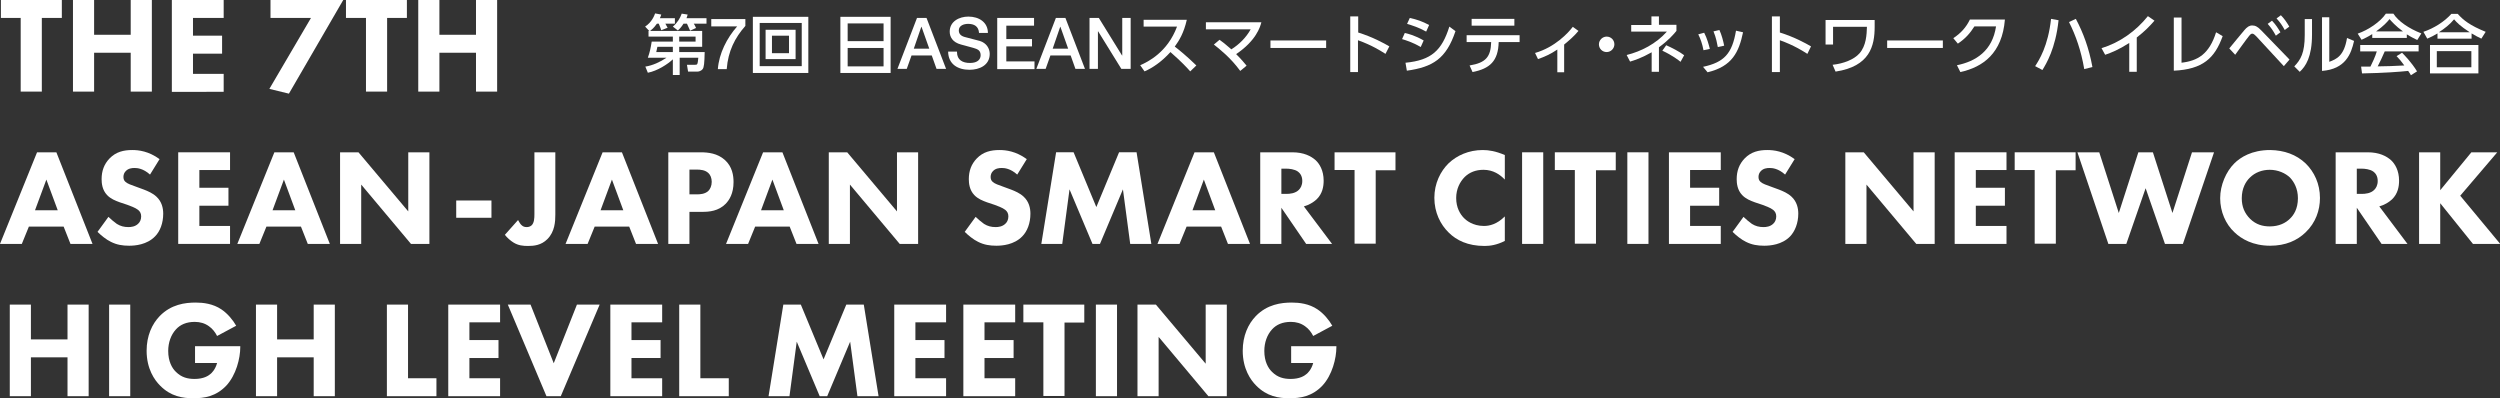
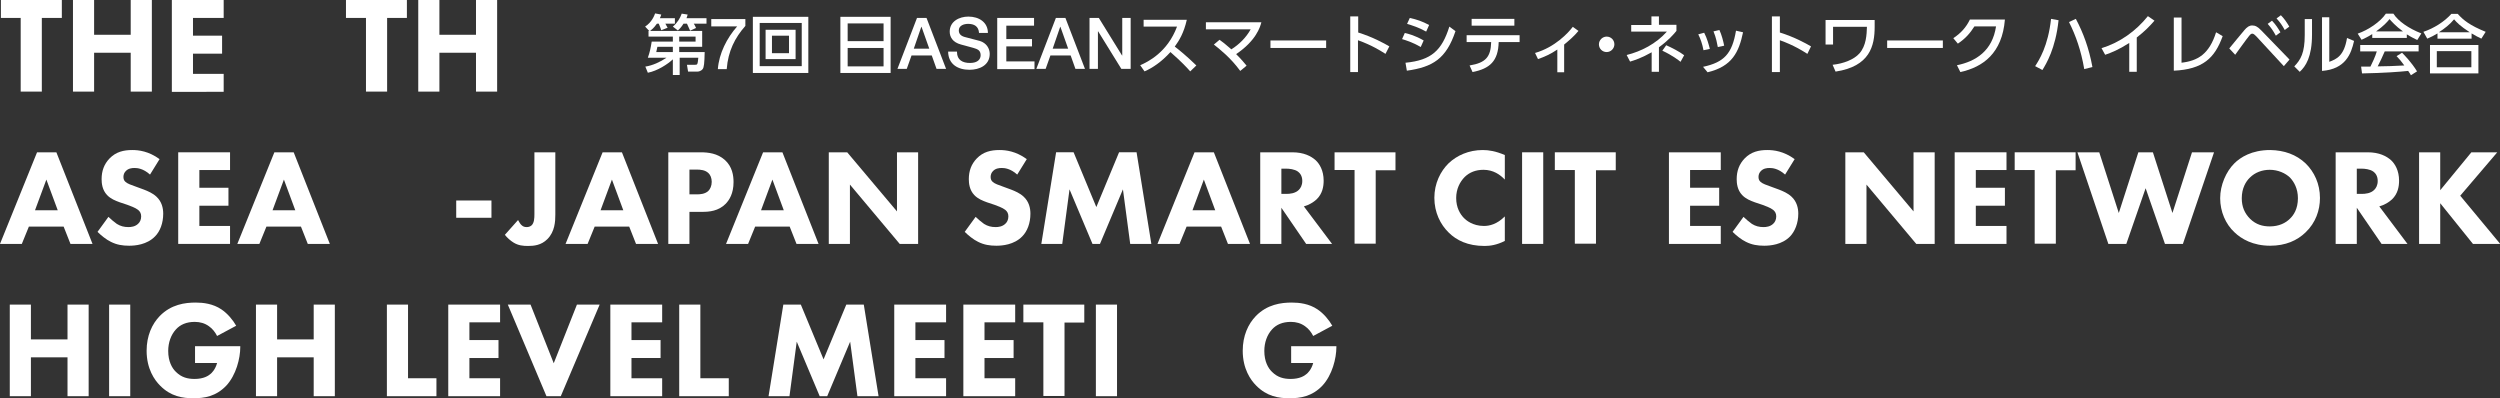
<svg xmlns="http://www.w3.org/2000/svg" version="1.1" id="_レイヤー_2" x="0px" y="0px" viewBox="0 0 1099.8 175.2" style="enable-background:new 0 0 1099.8 175.2;" xml:space="preserve">
  <rect x="0" y="0" width="1099.8" height="175.2" fill="#333333" stroke="none" />
  <style type="text/css">
	.st0{fill:#FFFFFF;}
</style>
  <g>
    <g>
      <g>
        <g>
          <path class="st0" d="M18.4,7.9v32.4H9.1V7.9H0.4V0h26.8v7.9H18.4z" />
          <path class="st0" d="M41.4,15.3h16.1V0h9.3v40.3h-9.3V23.2H41.4v17.1h-9.3V0h9.3V15.3z" />
          <path class="st0" d="M98.3,7.9H84.9v7.8h12.8v7.9H84.9v8.9h13.5v7.9H75.6V0h22.8V7.9z" />
-           <path class="st0" d="M136.8,7.9h-17.8V0h32l-23.9,41.2l-8.6-2.1L136.8,7.9z" />
          <path class="st0" d="M170.3,7.9v32.4H161V7.9h-8.8V0h26.8v7.9H170.3z" />
          <path class="st0" d="M193.3,15.3h16.1V0h9.3v40.3h-9.3V23.2h-16.1v17.1H184V0h9.3V15.3z" />
          <path class="st0" d="M28,99.7H12.7l-3.1,7.6H0L16.3,67h8.5l15.9,40.3H31L28,99.7z M25.4,92.5l-5-13.5l-5,13.5H25.4z" />
          <path class="st0" d="M66,76.8c-3-2.7-5.6-2.9-6.8-2.9c-1.3,0-2.8,0.2-3.9,1.4c-0.6,0.6-1,1.5-1,2.5c0,1,0.3,1.7,0.9,2.2      c1,0.9,2.4,1.3,5.1,2.3l3,1.1c1.8,0.7,3.9,1.6,5.5,3.1c2.4,2.2,3,5.1,3,7.5c0,4.2-1.4,7.8-3.6,10c-3.6,3.7-8.8,4.1-11.4,4.1      c-2.9,0-5.4-0.4-8-1.7c-2.1-1-4.4-2.9-5.9-4.4l4.8-6.6c1,1,2.7,2.4,3.7,3.1c1.6,1,3.2,1.4,5.1,1.4c1.2,0,2.9-0.2,4.2-1.4      c0.8-0.7,1.4-1.8,1.4-3.3c0-1.3-0.5-2.2-1.4-2.9c-1.1-0.9-3.6-1.8-4.7-2.2L52.7,89c-1.9-0.7-4-1.5-5.6-3.2      c-2.1-2.2-2.4-5.1-2.4-7c0-3.6,1.1-6.6,3.5-9.1c2.8-2.9,6.2-3.7,10-3.7c2.8,0,7.2,0.5,12,4L66,76.8z" />
          <path class="st0" d="M101.2,74.8H87.7v7.8h12.8v7.9H87.7v8.9h13.5v7.9H78.4V67h22.8V74.8z" />
          <path class="st0" d="M132.4,99.7h-15.2l-3.1,7.6h-9.7L120.7,67h8.5l15.9,40.3h-9.7L132.4,99.7z M129.9,92.5l-5-13.5l-5,13.5      H129.9z" />
-           <path class="st0" d="M149.6,107.3V67h8.1l21.9,26V67h9.3v40.3h-8.1l-21.9-26.1v26.1H149.6z" />
          <path class="st0" d="M200.7,88.2h15.5v7.6h-15.5V88.2z" />
          <path class="st0" d="M244.3,67v27.4c0,3-0.2,7.5-3.5,10.8c-2.7,2.7-5.9,3-8.5,3c-2.2,0-4.3-0.2-6.4-1.5      c-1.3-0.8-2.8-2.1-3.8-3.4l5.8-6.5c0.4,0.7,1,1.8,1.5,2.2c0.7,0.7,1.4,0.9,2.3,0.9c0.8,0,1.5-0.2,2.2-0.8      c1.1-1.1,1.2-3.1,1.2-4.8V67H244.3z" />
          <path class="st0" d="M276.8,99.7h-15.2l-3.1,7.6h-9.7L265.1,67h8.5l15.9,40.3h-9.7L276.8,99.7z M274.2,92.5l-5-13.5l-5,13.5      H274.2z" />
          <path class="st0" d="M308.2,67c3.5,0,7.4,0.5,10.6,3.3c3.4,3,3.9,7,3.9,9.8c0,5.1-1.9,7.9-3.4,9.5c-3.2,3.3-7.4,3.6-10.3,3.6      h-5.7v14.1H294V67H308.2z M303.3,85.5h3.3c1.3,0,3.5-0.1,5-1.5c0.8-0.8,1.5-2.2,1.5-4c0-1.7-0.6-3.1-1.5-3.9      c-1.4-1.3-3.4-1.5-5.2-1.5h-3.1V85.5z" />
          <path class="st0" d="M347.4,99.7h-15.2l-3.1,7.6h-9.7L335.7,67h8.5l15.9,40.3h-9.7L347.4,99.7z M344.8,92.5l-5-13.5l-5,13.5      H344.8z" />
          <path class="st0" d="M364.6,107.3V67h8.1l21.9,26V67h9.3v40.3h-8.1l-21.9-26.1v26.1H364.6z" />
          <path class="st0" d="M447.5,76.8c-3-2.7-5.6-2.9-6.8-2.9c-1.3,0-2.8,0.2-3.9,1.4c-0.6,0.6-1,1.5-1,2.5c0,1,0.3,1.7,0.9,2.2      c1,0.9,2.4,1.3,5.1,2.3l3,1.1c1.8,0.7,3.9,1.6,5.5,3.1c2.4,2.2,3,5.1,3,7.5c0,4.2-1.4,7.8-3.6,10c-3.6,3.7-8.8,4.1-11.4,4.1      c-2.9,0-5.4-0.4-8-1.7c-2.1-1-4.4-2.9-5.9-4.4l4.8-6.6c1,1,2.7,2.4,3.7,3.1c1.6,1,3.2,1.4,5.1,1.4c1.2,0,2.9-0.2,4.2-1.4      c0.8-0.7,1.4-1.8,1.4-3.3c0-1.3-0.5-2.2-1.4-2.9c-1.1-0.9-3.6-1.8-4.7-2.2l-3.3-1.1c-1.9-0.7-4-1.5-5.6-3.2      c-2.1-2.2-2.4-5.1-2.4-7c0-3.6,1.1-6.6,3.5-9.1c2.8-2.9,6.2-3.7,10-3.7c2.8,0,7.2,0.5,12,4L447.5,76.8z" />
          <path class="st0" d="M458.1,107.3l6.5-40.3h7.7l10,24.1l10-24.1h7.7l6.5,40.3h-9.3l-3.2-24l-10.1,24h-3.3l-10.1-24l-3.2,24      H458.1z" />
          <path class="st0" d="M537.2,99.7H522l-3.1,7.6h-9.7L525.5,67h8.5l15.9,40.3h-9.7L537.2,99.7z M534.6,92.5l-5-13.5l-5,13.5H534.6      z" />
          <path class="st0" d="M568.5,67c5.1,0,8.3,1.7,10.3,3.5c1.7,1.6,3.5,4.5,3.5,9c0,2.5-0.5,5.7-3.1,8.2c-1.4,1.3-3.4,2.5-5.6,3.1      l12.4,16.5h-11.4l-10.9-15.9v15.9h-9.3V67H568.5z M563.7,85.3h2.1c1.7,0,4-0.2,5.6-1.8c0.7-0.7,1.5-1.9,1.5-3.9      c0-2.3-1.1-3.5-1.9-4.1c-1.5-1.1-3.9-1.3-5.1-1.3h-2.2V85.3z" />
          <path class="st0" d="M605.2,74.8v32.4h-9.3V74.8h-8.8V67h26.8v7.9H605.2z" />
          <path class="st0" d="M662,106c-3.6,1.8-6.5,2.2-8.9,2.2c-7.4,0-12.4-2.5-15.8-5.9c-3.6-3.5-6.3-8.8-6.3-15.3      c0-6.3,2.7-11.7,6.3-15.2c3.6-3.4,8.8-5.8,15-5.8c2.7,0,5.7,0.5,9.7,2.2v10.8c-2.1-2.2-5.1-4.3-9.4-4.3c-3.4,0-6.1,1.1-8.2,3.1      c-2.2,2.2-3.8,5.4-3.8,9.3c0,4.2,1.7,7.1,3.5,8.9c0.8,0.8,3.7,3.4,8.7,3.4c2.4,0,5.7-0.7,9.2-4.2V106z" />
          <path class="st0" d="M678.9,67v40.3h-9.3V67H678.9z" />
          <path class="st0" d="M702.1,74.8v32.4h-9.3V74.8H684V67h26.8v7.9H702.1z" />
-           <path class="st0" d="M725.2,67v40.3h-9.3V67H725.2z" />
          <path class="st0" d="M757,74.8h-13.5v7.8h12.8v7.9h-12.8v8.9H757v7.9h-22.8V67H757V74.8z" />
          <path class="st0" d="M785.3,76.8c-3-2.7-5.6-2.9-6.8-2.9c-1.3,0-2.8,0.2-3.9,1.4c-0.6,0.6-1,1.5-1,2.5c0,1,0.3,1.7,0.9,2.2      c1,0.9,2.4,1.3,5.1,2.3l3,1.1c1.8,0.7,3.9,1.6,5.5,3.1c2.4,2.2,3,5.1,3,7.5c0,4.2-1.5,7.8-3.6,10c-3.6,3.7-8.8,4.1-11.4,4.1      c-2.9,0-5.4-0.4-8-1.7c-2.1-1-4.4-2.9-5.9-4.4l4.8-6.6c1,1,2.7,2.4,3.7,3.1c1.6,1,3.2,1.4,5.1,1.4c1.2,0,2.9-0.2,4.2-1.4      c0.8-0.7,1.4-1.8,1.4-3.3c0-1.3-0.5-2.2-1.4-2.9c-1.1-0.9-3.6-1.8-4.7-2.2l-3.3-1.1c-1.9-0.7-4-1.5-5.6-3.2      c-2.1-2.2-2.4-5.1-2.4-7c0-3.6,1.1-6.6,3.5-9.1c2.8-2.9,6.2-3.7,10-3.7c2.8,0,7.2,0.5,12,4L785.3,76.8z" />
          <path class="st0" d="M811.8,107.3V67h8.1l21.9,26V67h9.3v40.3H843l-21.9-26.1v26.1H811.8z" />
          <path class="st0" d="M882.7,74.8h-13.5v7.8H882v7.9h-12.8v8.9h13.5v7.9h-22.8V67h22.8V74.8z" />
          <path class="st0" d="M904.4,74.8v32.4h-9.3V74.8h-8.8V67h26.8v7.9H904.4z" />
          <path class="st0" d="M923.5,67l8.6,26.7l8.6-26.7h6.4l8.6,26.7l8.6-26.7h9.7l-13.7,40.3h-7.9l-8.5-24.5l-8.5,24.5h-7.9L913.9,67      H923.5z" />
          <path class="st0" d="M1014.3,71.9c3.8,3.7,6.3,9,6.3,15.2c0,5.4-1.9,10.9-6.3,15.1c-3.7,3.6-8.8,5.9-15.6,5.9      c-7.6,0-12.7-3-15.7-5.9c-3.9-3.6-6.3-9.1-6.3-15c0-5.8,2.6-11.7,6.2-15.3c2.7-2.7,7.7-5.9,15.8-5.9      C1004.9,66.1,1010.2,68,1014.3,71.9z M989.8,78.1c-1.8,1.7-3.6,4.7-3.6,9.1c0,3.7,1.2,6.6,3.7,9.1c2.6,2.5,5.5,3.3,8.6,3.3      c4.1,0,7-1.5,8.9-3.4c1.6-1.5,3.5-4.3,3.5-9c0-4.2-1.7-7.2-3.5-9.1c-2-1.9-5.2-3.4-8.9-3.4C995.1,74.7,992,75.9,989.8,78.1z" />
          <path class="st0" d="M1041.6,67c5.1,0,8.3,1.7,10.3,3.5c1.7,1.6,3.5,4.5,3.5,9c0,2.5-0.5,5.7-3.1,8.2c-1.4,1.3-3.4,2.5-5.6,3.1      l12.4,16.5h-11.4l-10.9-15.9v15.9h-9.3V67H1041.6z M1036.8,85.3h2.1c1.7,0,4-0.2,5.6-1.8c0.7-0.7,1.5-1.9,1.5-3.9      c0-2.3-1.1-3.5-1.9-4.1c-1.5-1.1-3.9-1.3-5.1-1.3h-2.2V85.3z" />
          <path class="st0" d="M1073.4,83.8l13.8-16.8h11.4l-16.3,19.1l17.6,21.2h-12l-14.4-17.9v17.9h-9.3V67h9.3V83.8z" />
          <path class="st0" d="M13.6,149.3h16.1V134H39v40.3h-9.3v-17.1H13.6v17.1H4.3V134h9.3V149.3z" />
          <path class="st0" d="M57.3,134v40.3H48V134H57.3z" />
          <path class="st0" d="M85.7,152.3h20v0.4c0,4.9-1.8,12.3-6.2,17c-4.5,4.7-9.6,5.5-14.4,5.5c-4.8,0-10-0.8-14.7-5.6      c-2.4-2.4-5.9-7.3-5.9-15.3c0-6.6,2.4-11.8,5.8-15.3c5-5.1,11.1-5.9,15.8-5.9c3.3,0,7.6,0.5,11.3,3c2.7,1.8,5.1,4.7,6.5,7.2      l-8.4,4.5c-0.8-1.6-2-3.2-3.6-4.3c-1.8-1.3-3.9-1.9-6.2-1.9c-3.7,0-6.4,1.2-8.3,3.3c-2.2,2.4-3.4,5.8-3.4,9.5      c0,4.6,1.7,7.6,3.4,9.2c2.4,2.4,5.1,3.1,8.2,3.1c4,0,6.1-1.4,7-2.2c0.3-0.2,2.1-1.8,2.9-4.8h-9.7V152.3z" />
          <path class="st0" d="M121.9,149.3H138V134h9.3v40.3H138v-17.1h-16.1v17.1h-9.3V134h9.3V149.3z" />
          <path class="st0" d="M179.5,134v32.4H192v7.9h-21.8V134H179.5z" />
          <path class="st0" d="M220,141.8h-13.5v7.8h12.8v7.9h-12.8v8.9H220v7.9h-22.8V134H220V141.8z" />
          <path class="st0" d="M233.4,134l10.2,25.8l10.2-25.8h10l-17.1,40.3h-6.3L223.4,134H233.4z" />
          <path class="st0" d="M291.3,141.8h-13.5v7.8h12.8v7.9h-12.8v8.9h13.5v7.9h-22.8V134h22.8V141.8z" />
          <path class="st0" d="M308.1,134v32.4h12.5v7.9h-21.8V134H308.1z" />
          <path class="st0" d="M338.1,174.3l6.5-40.3h7.7l10,24.1l10-24.1h7.7l6.5,40.3h-9.3l-3.2-24l-10.1,24h-3.3l-10.1-24l-3.2,24      H338.1z" />
          <path class="st0" d="M416.2,141.8h-13.5v7.8h12.8v7.9h-12.8v8.9h13.5v7.9h-22.8V134h22.8V141.8z" />
          <path class="st0" d="M446.6,141.8h-13.5v7.8h12.8v7.9h-12.8v8.9h13.5v7.9h-22.8V134h22.8V141.8z" />
          <path class="st0" d="M468.3,141.8v32.4H459v-32.4h-8.8V134H477v7.9H468.3z" />
          <path class="st0" d="M491.4,134v40.3h-9.3V134H491.4z" />
-           <path class="st0" d="M500.4,174.3V134h8.1l21.9,26v-26h9.3v40.3h-8.1l-21.9-26.1v26.1H500.4z" />
          <path class="st0" d="M567.9,152.3h20v0.4c0,4.9-1.8,12.3-6.2,17c-4.5,4.7-9.6,5.5-14.4,5.5c-4.8,0-10-0.8-14.7-5.6      c-2.4-2.4-5.9-7.3-5.9-15.3c0-6.6,2.4-11.8,5.8-15.3c5-5.1,11.1-5.9,15.8-5.9c3.3,0,7.6,0.5,11.3,3c2.7,1.8,5.1,4.7,6.5,7.2      l-8.4,4.5c-0.8-1.6-2-3.2-3.6-4.3c-1.8-1.3-3.9-1.9-6.2-1.9c-3.7,0-6.4,1.2-8.3,3.3c-2.2,2.4-3.4,5.8-3.4,9.5      c0,4.6,1.7,7.6,3.4,9.2c2.4,2.4,5.1,3.1,8.2,3.1c4,0,6.1-1.4,7-2.2c0.3-0.2,2.1-1.8,2.9-4.8h-9.7V152.3z" />
        </g>
      </g>
      <g>
        <g>
          <path class="st0" d="M296,16.1h-10.7v-2.5h0.3l-1.8-1.9c2.9-1.9,4-4.7,4.4-5.8l2.7,0.5c-0.2,0.6-0.3,1-0.6,1.6h6.6v2.4h-4.2      c0.3,0.5,0.7,1.2,1,1.8l-2.8,1.1c-0.2-0.5-0.6-1.9-1.1-2.9H289c-1.4,2-2.4,2.7-3,3.2h22.9v7h-10.1v2.3H310      c-0.1,4.9-0.3,6.8-0.9,7.5c-0.7,0.9-1.8,1.1-2.3,1.1h-4.1l-0.5-3h3.5c1.1,0,1.2,0,1.5-3.1h-8.2v7.6H296v-6.9      c-2.2,2.1-6.8,5.1-11,5.9l-1.1-2.7c3.2-0.5,6.5-2,9.3-3.9H285c0.9-2.6,1.2-4,1.7-7.1h9.3V16.1z M296,20.6h-6.8      c-0.1,0.5-0.3,1.5-0.5,2.3h7.3V20.6z M300.7,10.4c-1,1.6-1.7,2.3-2.5,3l-2.2-1.7c2-1.7,3.2-3.7,3.9-5.7l2.6,0.4      c-0.1,0.6-0.3,1-0.5,1.6h8.8v2.4h-5.6c0.1,0.1,0.7,1.1,1,1.9l-2.6,1.2c-0.9-2.1-1-2.3-1.4-3.1H300.7z M298.8,18.3h7.2v-2.2h-7.2      V18.3z" />
          <path class="st0" d="M312.8,8.4h15.1v3c-4.6,5.2-7.6,11.1-8.2,19h-3.9c0.5-6.9,4-13.7,8.5-18.8h-11.4V8.4z" />
          <path class="st0" d="M355.6,7.4v24.7h-24.4V7.4H355.6z M334.2,10.1v19h18.5v-19H334.2z M350,13.1V26h-13.2V13.1H350z       M339.6,15.7v7.7h7.5v-7.7H339.6z" />
          <path class="st0" d="M391.8,7.4v24.7h-22.1V7.4H391.8z M372.9,18.1h15.8v-7.8h-15.8V18.1z M372.9,21.1v8.1h15.8v-8.1H372.9z" />
          <path class="st0" d="M403.4,7.9h4.2l8.6,22.4H412l-2.1-5.9H401l-2.1,5.9h-4.1L403.4,7.9z M402,21.4h6.8l-3.4-9.6h-0.1L402,21.4z      " />
          <path class="st0" d="M421,22.9c0,3.5,2.5,4.8,5.7,4.8c3.5,0,4.7-1.7,4.7-3.4c0-1.7-0.9-2.4-1.9-2.8c-1.6-0.6-3.6-1-6.7-1.9      c-3.8-1-5-3.4-5-5.7c0-4.5,4.2-6.6,8.2-6.6c4.7,0,8.6,2.5,8.6,7.2h-3.9c-0.2-2.9-2.1-4-4.8-4c-1.8,0-4.1,0.7-4.1,2.9      c0,1.6,1.1,2.5,2.7,2.9c0.3,0.1,5.3,1.4,6.5,1.7c3,0.9,4.4,3.4,4.4,5.7c0,5-4.5,7-8.9,7c-5.1,0-9.3-2.4-9.4-8H421z" />
          <path class="st0" d="M438.7,7.9h16.2v3.4h-12.2v5.9H454v3.2h-11.3v6.6h12.4v3.4h-16.4V7.9z" />
          <path class="st0" d="M464.5,7.9h4.2l8.6,22.4h-4.2l-2.1-5.9h-8.9l-2.1,5.9h-4.1L464.5,7.9z M463.1,21.4h6.8l-3.4-9.6h-0.1      L463.1,21.4z" />
          <path class="st0" d="M479.3,7.9h4.1l10.2,16.5h0.1V7.9h3.7v22.4h-4.1l-10.2-16.5h-0.1v16.5h-3.7V7.9z" />
          <path class="st0" d="M522.1,8.7c-1.3,5.8-3.4,9.2-5.3,11.8c1.6,1.2,5.2,4.1,9.5,8.3l-2.7,2.6c-1.3-1.5-3.8-4.2-8.7-8.5      c-3.9,4.3-7.9,7-11.4,8.5l-1.9-2.7c3.4-1.5,12-5.7,16.2-17h-14.7v-3H522.1z" />
          <path class="st0" d="M536.5,17.5c1,0.7,2.6,1.9,5.2,4.2c3.5-2.2,6.5-5.2,8.5-8.8h-19.7V9.8h24.4c-0.5,2-2.3,8.1-11.1,14      c2.2,2.2,3.9,4.2,4.6,5.1l-2.8,2.3c-4.2-5.8-9.3-9.8-11.6-11.6L536.5,17.5z" />
          <path class="st0" d="M583.4,17.8v3.3h-24.5v-3.3H583.4z" />
          <path class="st0" d="M609.5,23.7c-1.9-1.2-5.9-3.8-12.1-6v14H594V7.2h3.5v7.1c6.4,2,11.3,4.7,13.7,6.1L609.5,23.7z" />
          <path class="st0" d="M625,20.7c-3.5-2.1-6.6-3-8.2-3.5l1.2-2.7c1.7,0.4,4.5,1.1,8.3,3.3L625,20.7z M618.3,27.6      c11.4-1.1,16-5.4,19.3-15.9l2.7,2c-4.1,12.2-10,15.8-21.4,17.4L618.3,27.6z M627.4,13.9c-3.2-1.8-6.1-2.7-8.4-3.4l1.2-2.6      c3.2,0.7,5.5,1.5,8.5,3.1L627.4,13.9z" />
          <path class="st0" d="M646.5,28.8c7.3-1.2,9.3-3.9,9.5-10.3h-10.8v-3h23.3v3h-9.2c-0.2,8.4-3.9,11.7-11.5,13.2L646.5,28.8z       M666.2,8.3v3h-18.8v-3H666.2z" />
          <path class="st0" d="M688.1,31.8h-3v-10c-3.1,2.1-5.7,3.2-8.5,4.2l-1.3-2.7c8.7-2.5,14.6-8.8,16.6-11.5l2.5,1.8      c-1.9,2.3-4,4.1-6.3,6V31.8z" />
          <path class="st0" d="M710.2,19.5c0,1.8-1.5,3.4-3.4,3.4c-1.9,0-3.4-1.5-3.4-3.4c0-1.9,1.6-3.4,3.4-3.4      C708.7,16.1,710.2,17.6,710.2,19.5z" />
          <path class="st0" d="M726.6,7.2h3.2v3.7h7.7v2.7c-1.3,1.6-3.7,4.3-7.7,7.2v10.8h-3.2V23c-4.4,2.5-7.5,3.5-9.5,4.1l-1.5-2.9      c6.4-1.6,12.9-4.9,17.7-10.3h-15.7v-2.9h8.9V7.2z M739.3,27.2c-0.7-0.6-3.5-2.8-8-4.9l1.7-2.4c2.5,1.1,5.8,2.8,7.9,4.4      L739.3,27.2z" />
          <path class="st0" d="M749.4,22.1c-0.5-2.7-1.3-5-2.3-7l2.6-0.7c1.3,2.5,2,5.2,2.5,7.1L749.4,22.1z M749.2,29.4      c9.3-2,12.8-5.8,14.5-15.9l3.1,0.7c-1.8,8.6-4.7,15-15.6,17.6L749.2,29.4z M755.7,20.7c-0.3-1.5-0.7-4-1.9-6.9l2.6-0.6      c1,2.1,1.7,4.9,2.1,6.9L755.7,20.7z" />
          <path class="st0" d="M795.1,23.7c-1.9-1.2-5.9-3.8-12.1-6v14h-3.5V7.2h3.5v7.1c6.4,2,11.3,4.7,13.7,6.1L795.1,23.7z" />
          <path class="st0" d="M824.7,8.8v3c0,8.4-2.1,17.4-17.2,19.7l-1.3-3c4.8-0.5,9.4-2.3,11.8-5c3-3.4,3.2-8.3,3.3-11.7h-14.9v7.8      h-3.3V8.8H824.7z" />
          <path class="st0" d="M854.7,17.8v3.3h-24.5v-3.3H854.7z" />
          <path class="st0" d="M860.9,28.7c8.3-1.7,15.6-6.3,17.2-17.1h-9.5c-1.9,3-4,5.4-7.3,7.6l-2-2.4c3.3-2.2,5.6-4.7,7.3-8.2h15.4      c-1.2,14.8-9.6,20.9-19.6,23.1L860.9,28.7z" />
          <path class="st0" d="M905.6,8.9c-1.3,12.5-5.5,19.3-7.1,21.9l-3.2-1.7c1.7-2.6,5.7-8.8,7-20.8L905.6,8.9z M916.9,30.4      c-1.4-8.2-3.7-14.7-6.7-20.7l3-1.4c3.2,6,5.8,12.9,7.3,21.2L916.9,30.4z" />
          <path class="st0" d="M940.1,31.6h-3.4V18.9c-4.7,3-7.7,4.2-10.6,5.2l-1.6-2.9c8.1-2.5,15.1-7.5,20.4-14.1l2.9,2      c-2.3,2.6-4.1,4.5-7.8,7.4V31.6z" />
          <path class="st0" d="M959.6,27.6c7.2-0.8,12.3-3.8,15.3-13.4l2.9,1.7c-3.5,9.7-8.7,14.6-21.5,15.2V7.7h3.4V27.6z" />
          <path class="st0" d="M980.7,21.3c1.1-1.3,5.7-7,6.7-8.1c1.1-1.3,2.1-2,3.4-2c1.3,0,2.4,0.5,4.1,2.3l12.3,12.7l-2.5,2.9      l-12.2-13.2c-0.5-0.5-1.1-1.1-1.7-1.1c-0.5,0-1,0.5-1.3,0.9c-1.1,1.3-5.3,7.2-6.2,8.4L980.7,21.3z M999.5,9.1      c1.6,1.7,2.6,3.2,3.7,5.1l-2,1.5c-1.2-2.2-2.1-3.5-3.6-5.2L999.5,9.1z M1003.4,6.7c1.5,1.5,2.5,3,3.7,5l-2,1.5      c-1.2-2.2-2-3.3-3.6-5.1L1003.4,6.7z" />
          <path class="st0" d="M1017.1,15.2c0,9.9-2.8,14-5.4,16.4l-2.4-2.4c2.8-2.9,4.6-5.9,4.6-13.8V8.4h3.2V15.2z M1024.7,27.2      c3.1-1.2,6.5-2.5,7.8-10.5l3.1,1.3c-1.3,5.8-3.8,12.4-14.1,13.2V7.6h3.2V27.2z" />
          <path class="st0" d="M1043.6,15c-2.2,1.4-3.5,1.9-4.7,2.5l-1.7-2.7c4.6-1.6,9.9-5.1,12.4-8.8h3.3c2.1,3.3,6.7,6.5,12.3,8.7      l-1.8,2.9c-1.2-0.6-2.9-1.4-4.6-2.5v1.6h-15.2V15z M1060.6,33.1c-0.3-0.6-0.5-0.9-1.2-1.9c-3.9,0.4-10.3,0.9-20.3,1.1l-0.4-3      c0.6,0,3.2,0,4.1,0c0.7-1.4,2.2-4.5,2.8-6.7h-7.3v-2.8h25.7v2.8h-14.9c-1,2.3-2.1,4.7-3.1,6.6c5.3-0.1,5.9-0.1,11.7-0.4      c-1.4-1.9-2.1-2.8-3.4-4.1l2.4-1.5c0.9,0.9,4.1,4.1,6.6,8.2L1060.6,33.1z M1057.1,13.8c-3.1-2.2-5.3-4.7-5.9-5.4      c-1.1,1.4-2.7,3.1-5.9,5.4H1057.1z" />
          <path class="st0" d="M1091.6,17c-1.4-0.7-2.5-1.2-4.3-2.3v2.3h-15v-2.3c-1.7,1-2.8,1.6-4.5,2.3l-1.7-3c4.5-1.5,9.2-4.4,12.3-7.9      h2.8c2.5,2.8,5.4,5.1,12.3,7.9L1091.6,17z M1090.3,19.8v12.5H1069V19.8H1090.3z M1087.2,22.5H1072v7.1h15.2V22.5z M1086.5,14.2      c-4.3-2.8-5.7-4.3-6.9-5.7c-1.9,2.3-4.1,4-6.7,5.7H1086.5z" />
        </g>
      </g>
    </g>
  </g>
</svg>